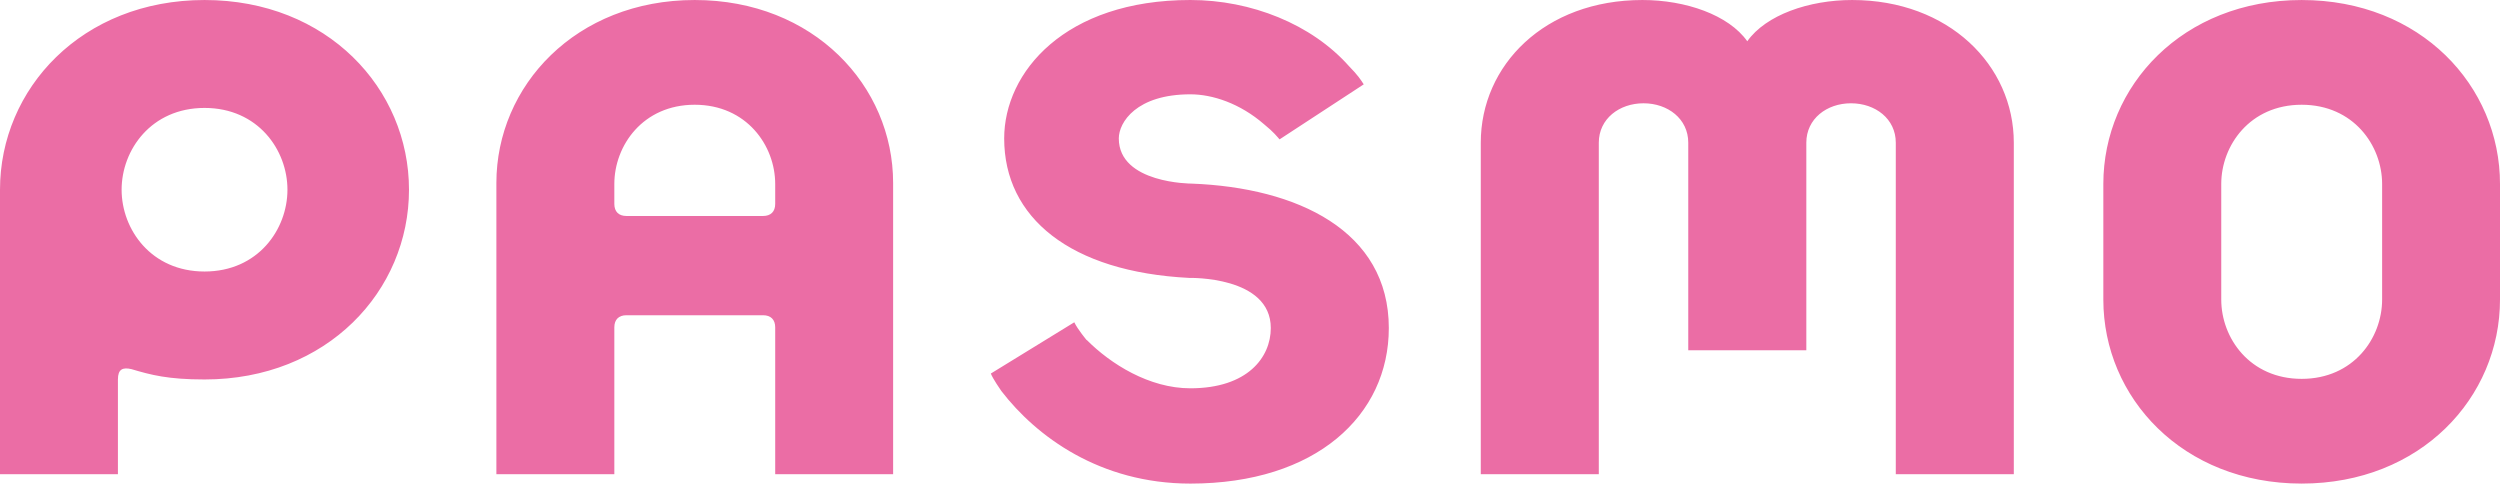
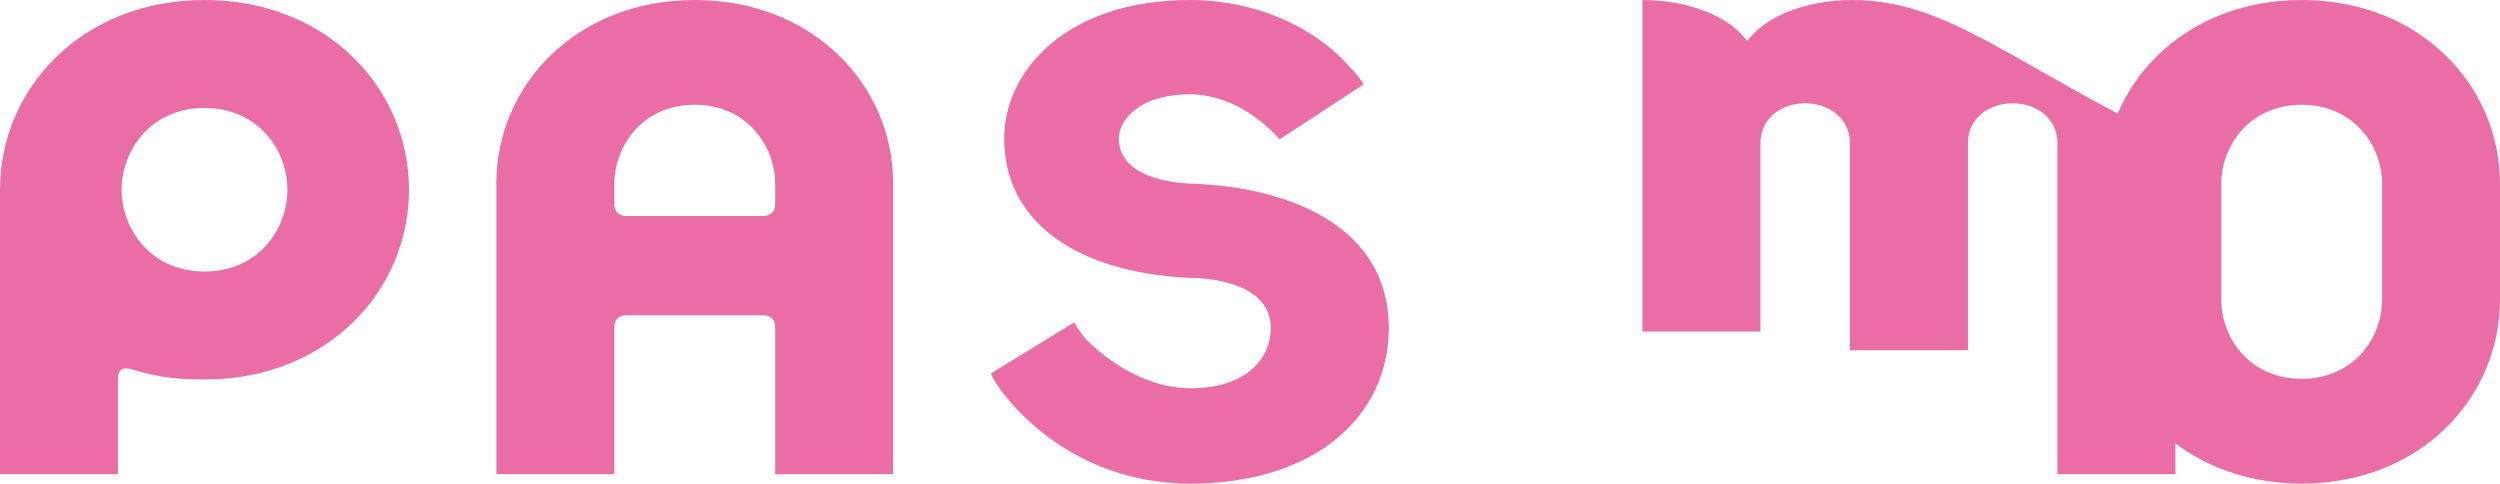
<svg xmlns="http://www.w3.org/2000/svg" id="pasmo-logo" viewBox="0 0 600 116.062">
-   <path id="path-01" d="M28.3,113.804v-22.741c0-2.427,1.114-2.984,3.28-2.462,4.646,1.383,8.743,2.471,17.512,2.471,29.448,0,49.066-21.271,49.066-45.543C98.158,21.283,78.54.003,49.092.003S0,21.283,0,45.529l0,68.275h28.3ZM68.988,45.529c0,9.544-7.073,19.635-19.896,19.635-12.815,0-19.905-10.092-19.905-19.635,0-9.535,7.09-19.626,19.905-19.626,12.823,0,19.896,10.092,19.896,19.626M147.44,113.804v-35.242c0-1.862,1.053-2.906,2.906-2.906h32.789c1.853,0,2.914,1.044,2.914,2.906v35.242h28.3V43.902C214.349,20.63,195.305.003,166.727.003,138.175.003,119.131,20.63,119.131,43.902l0,69.902h28.309ZM186.049,48.939c0,1.853-1.061,2.897-2.914,2.897h-32.789c-1.853,0-2.906-1.044-2.906-2.897v-4.776c0-9.239,6.864-19.026,19.287-19.026,12.44,0,19.322,9.787,19.322,19.026,0,0,0,4.776 0,4.776ZM327.295,20.244c-.679-1.061-1.401-2.192-3.523-4.35-8.978-10.126-23.524-15.894-38.087-15.894-30.136,0-44.681,17.338-44.681,33.224,0,19.017,15.859,32.032,44.429,33.476,0,0,19.557-.496,19.557,12.032,0,6.986-5.533,14.459-19.305,14.459-9.865,0-19.131-5.829-24.872-11.605v.061s-2.158-2.566-2.984-4.298l-20.027,12.301c.426,1.174,2.392,4.011,2.523,4.193,8.386,10.901,23.654,22.219,45.36,22.219,30.17,0,47.631-16.381,47.631-37.33,0-23.35-21.967-33.711-47.361-34.668,0,0-17.443,0-17.443-10.84,0-3.863,4.219-10.587,17.173-10.587,5.298,0,11.91,2.158,17.721,7.212,2.384,1.94,3.097,2.958,3.689,3.602l20.201-13.206ZM600,71.89v-27.734C600,20.623,580.956.005,552.396.005c-28.57,0-47.596,20.618-47.596,44.151v27.734c0,23.541,19.026,44.168,47.596,44.168,28.561-0,47.604-20.627,47.604-44.168M571.709,71.89c0,9.256-6.873,19.035-19.313,19.035-12.432,0-19.296-9.778-19.296-19.035v-27.734c0-9.23,6.864-19.017,19.296-19.017,12.44,0,19.313,9.787,19.313,19.017v27.734ZM444.515.003c-10.37,0-20.696,3.576-25.168,9.9C414.875,3.579,404.548.003,394.178.003c-23.463,0-38.792,15.659-38.792,34.242v79.558h28.326V34.245c0-5.733,4.924-9.457,10.735-9.457,5.82,0,10.735,3.723,10.735,9.457v49.814h28.335v-49.814c0-5.733,4.907-9.457,10.718-9.457,5.837,0,10.753,3.723,10.753,9.457v79.558h28.326V34.245C483.315,15.663,467.682.003,444.515.003" fill="#eb6da5" />
+   <path id="path-01" d="M28.3,113.804v-22.741c0-2.427,1.114-2.984,3.28-2.462,4.646,1.383,8.743,2.471,17.512,2.471,29.448,0,49.066-21.271,49.066-45.543C98.158,21.283,78.54.003,49.092.003S0,21.283,0,45.529l0,68.275h28.3ZM68.988,45.529c0,9.544-7.073,19.635-19.896,19.635-12.815,0-19.905-10.092-19.905-19.635,0-9.535,7.09-19.626,19.905-19.626,12.823,0,19.896,10.092,19.896,19.626M147.44,113.804v-35.242c0-1.862,1.053-2.906,2.906-2.906h32.789c1.853,0,2.914,1.044,2.914,2.906v35.242h28.3V43.902C214.349,20.63,195.305.003,166.727.003,138.175.003,119.131,20.63,119.131,43.902l0,69.902h28.309ZM186.049,48.939c0,1.853-1.061,2.897-2.914,2.897h-32.789c-1.853,0-2.906-1.044-2.906-2.897v-4.776c0-9.239,6.864-19.026,19.287-19.026,12.44,0,19.322,9.787,19.322,19.026,0,0,0,4.776 0,4.776ZM327.295,20.244c-.679-1.061-1.401-2.192-3.523-4.35-8.978-10.126-23.524-15.894-38.087-15.894-30.136,0-44.681,17.338-44.681,33.224,0,19.017,15.859,32.032,44.429,33.476,0,0,19.557-.496,19.557,12.032,0,6.986-5.533,14.459-19.305,14.459-9.865,0-19.131-5.829-24.872-11.605v.061s-2.158-2.566-2.984-4.298l-20.027,12.301c.426,1.174,2.392,4.011,2.523,4.193,8.386,10.901,23.654,22.219,45.36,22.219,30.17,0,47.631-16.381,47.631-37.33,0-23.35-21.967-33.711-47.361-34.668,0,0-17.443,0-17.443-10.84,0-3.863,4.219-10.587,17.173-10.587,5.298,0,11.91,2.158,17.721,7.212,2.384,1.94,3.097,2.958,3.689,3.602l20.201-13.206ZM600,71.89v-27.734C600,20.623,580.956.005,552.396.005c-28.57,0-47.596,20.618-47.596,44.151v27.734c0,23.541,19.026,44.168,47.596,44.168,28.561-0,47.604-20.627,47.604-44.168M571.709,71.89c0,9.256-6.873,19.035-19.313,19.035-12.432,0-19.296-9.778-19.296-19.035v-27.734c0-9.23,6.864-19.017,19.296-19.017,12.44,0,19.313,9.787,19.313,19.017v27.734ZM444.515.003c-10.37,0-20.696,3.576-25.168,9.9C414.875,3.579,404.548.003,394.178.003v79.558h28.326V34.245c0-5.733,4.924-9.457,10.735-9.457,5.82,0,10.735,3.723,10.735,9.457v49.814h28.335v-49.814c0-5.733,4.907-9.457,10.718-9.457,5.837,0,10.753,3.723,10.753,9.457v79.558h28.326V34.245C483.315,15.663,467.682.003,444.515.003" fill="#eb6da5" />
</svg>